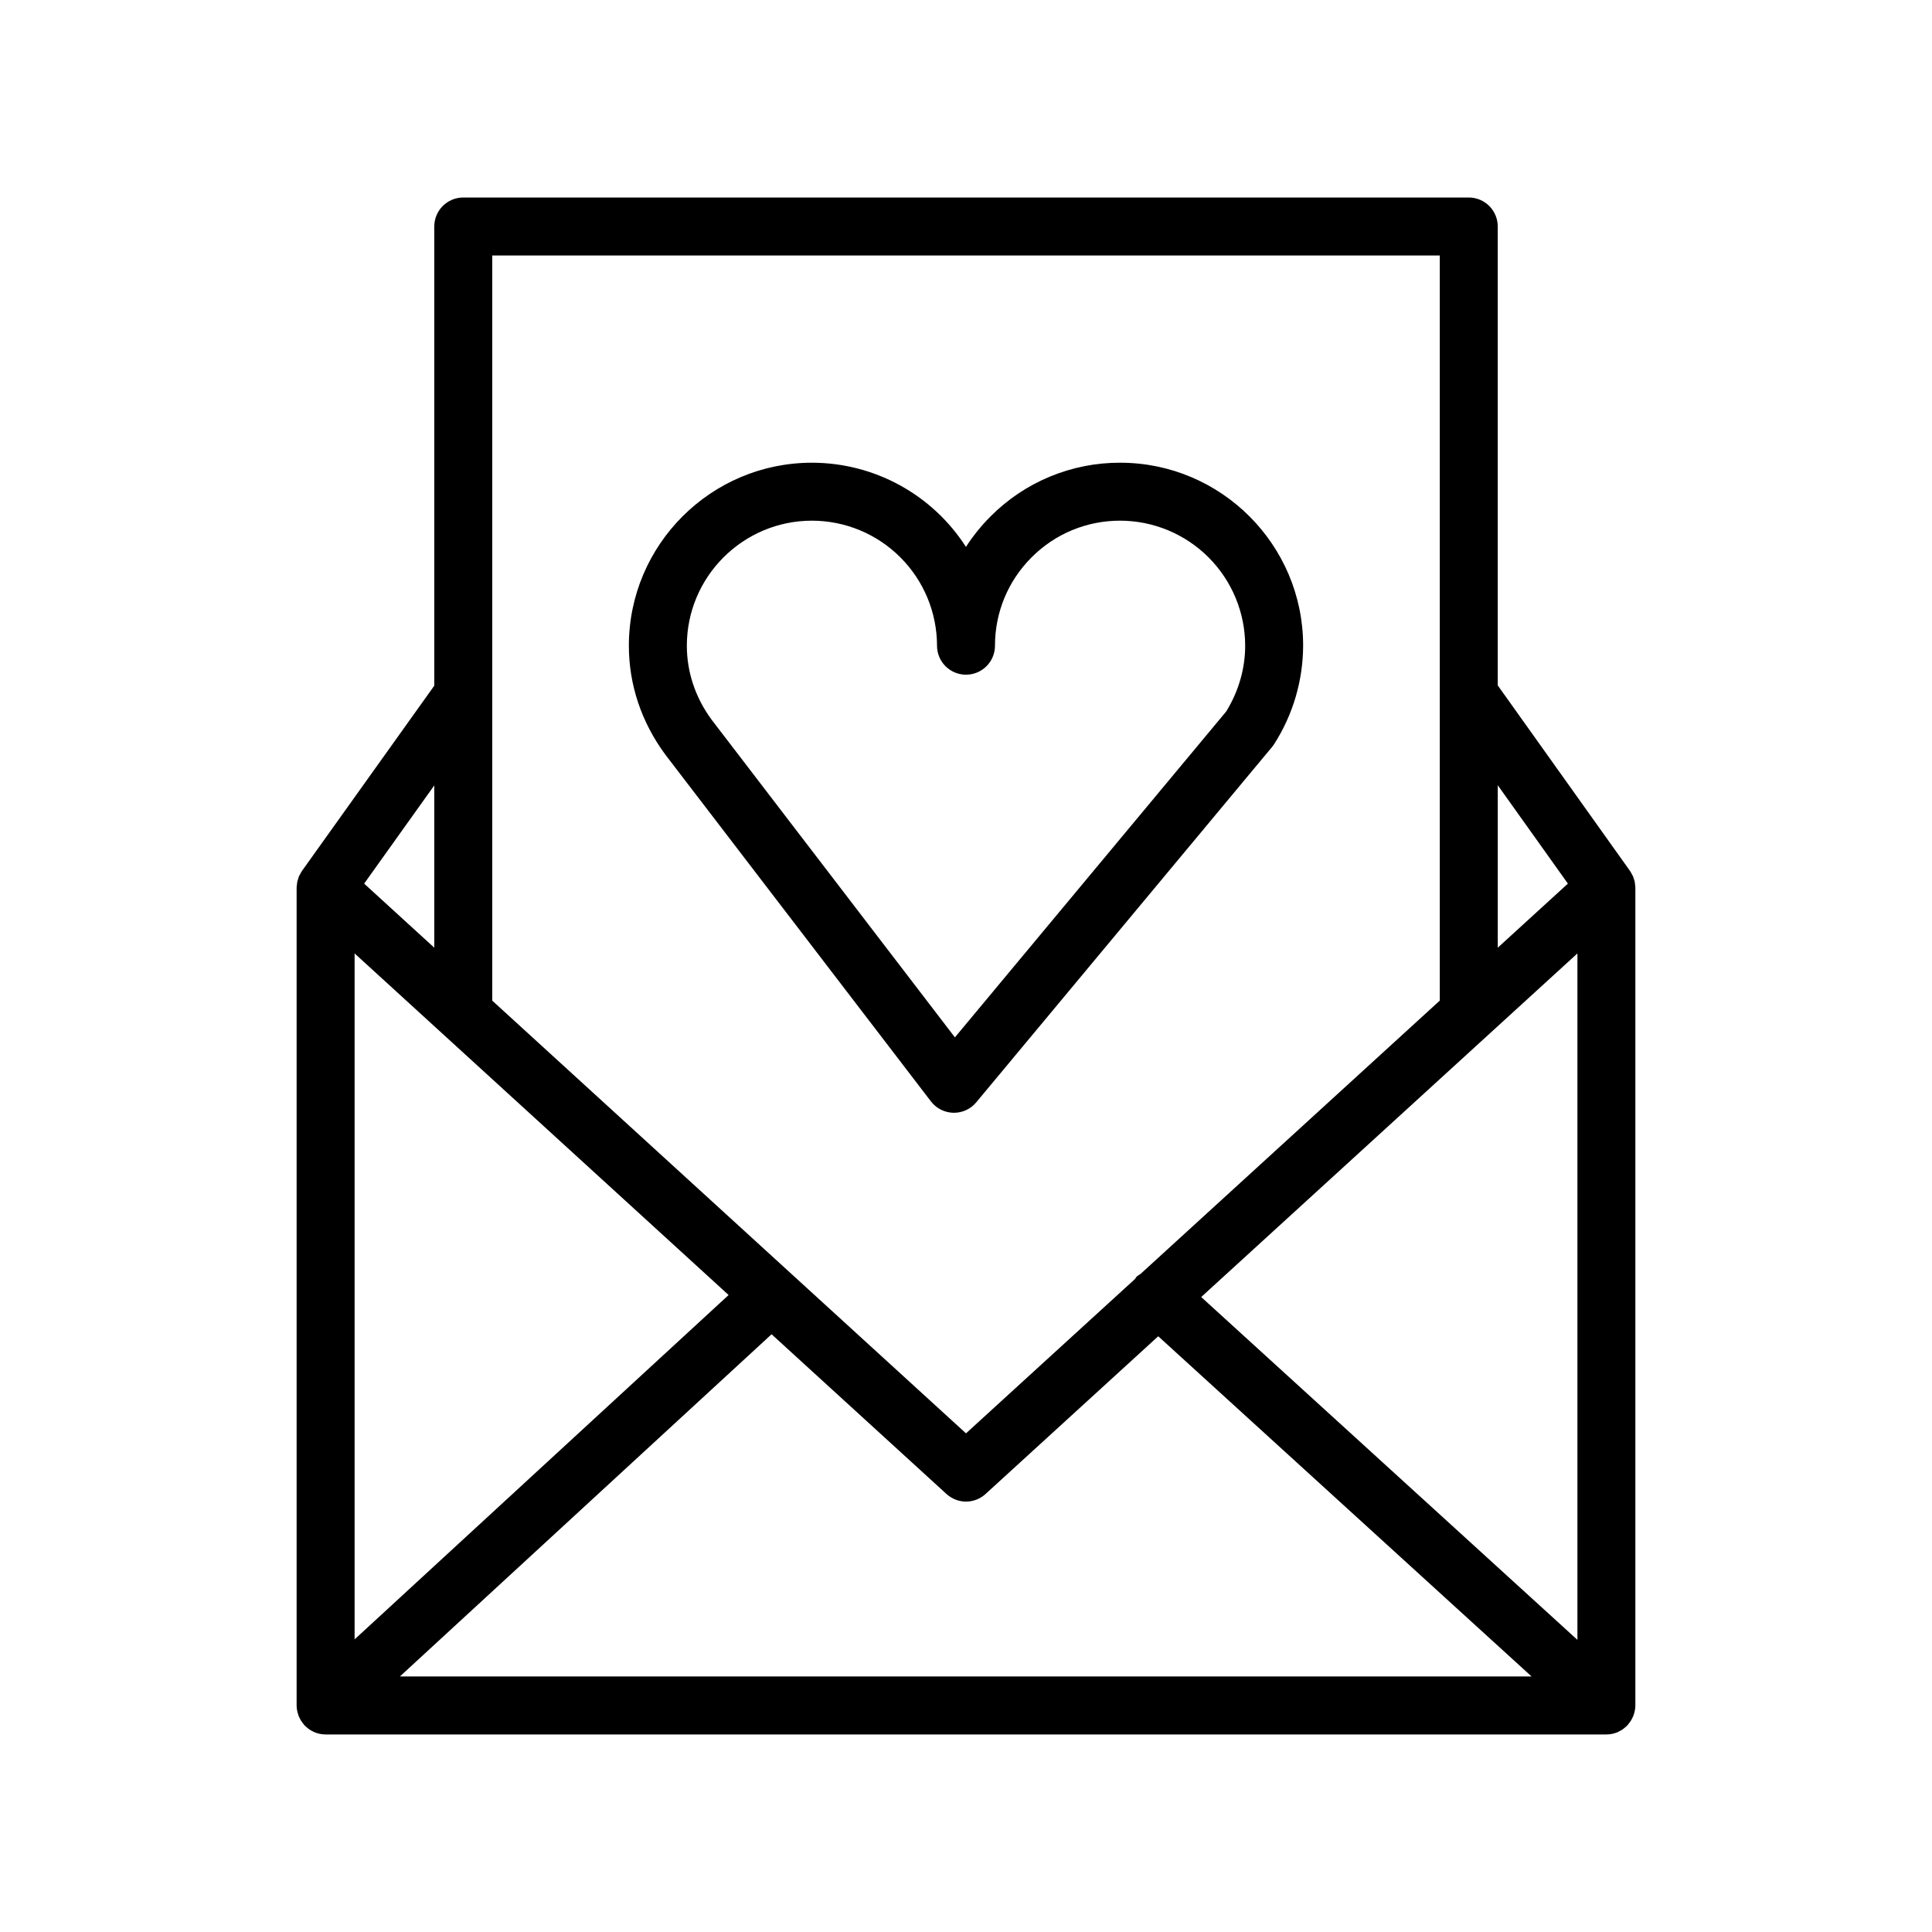
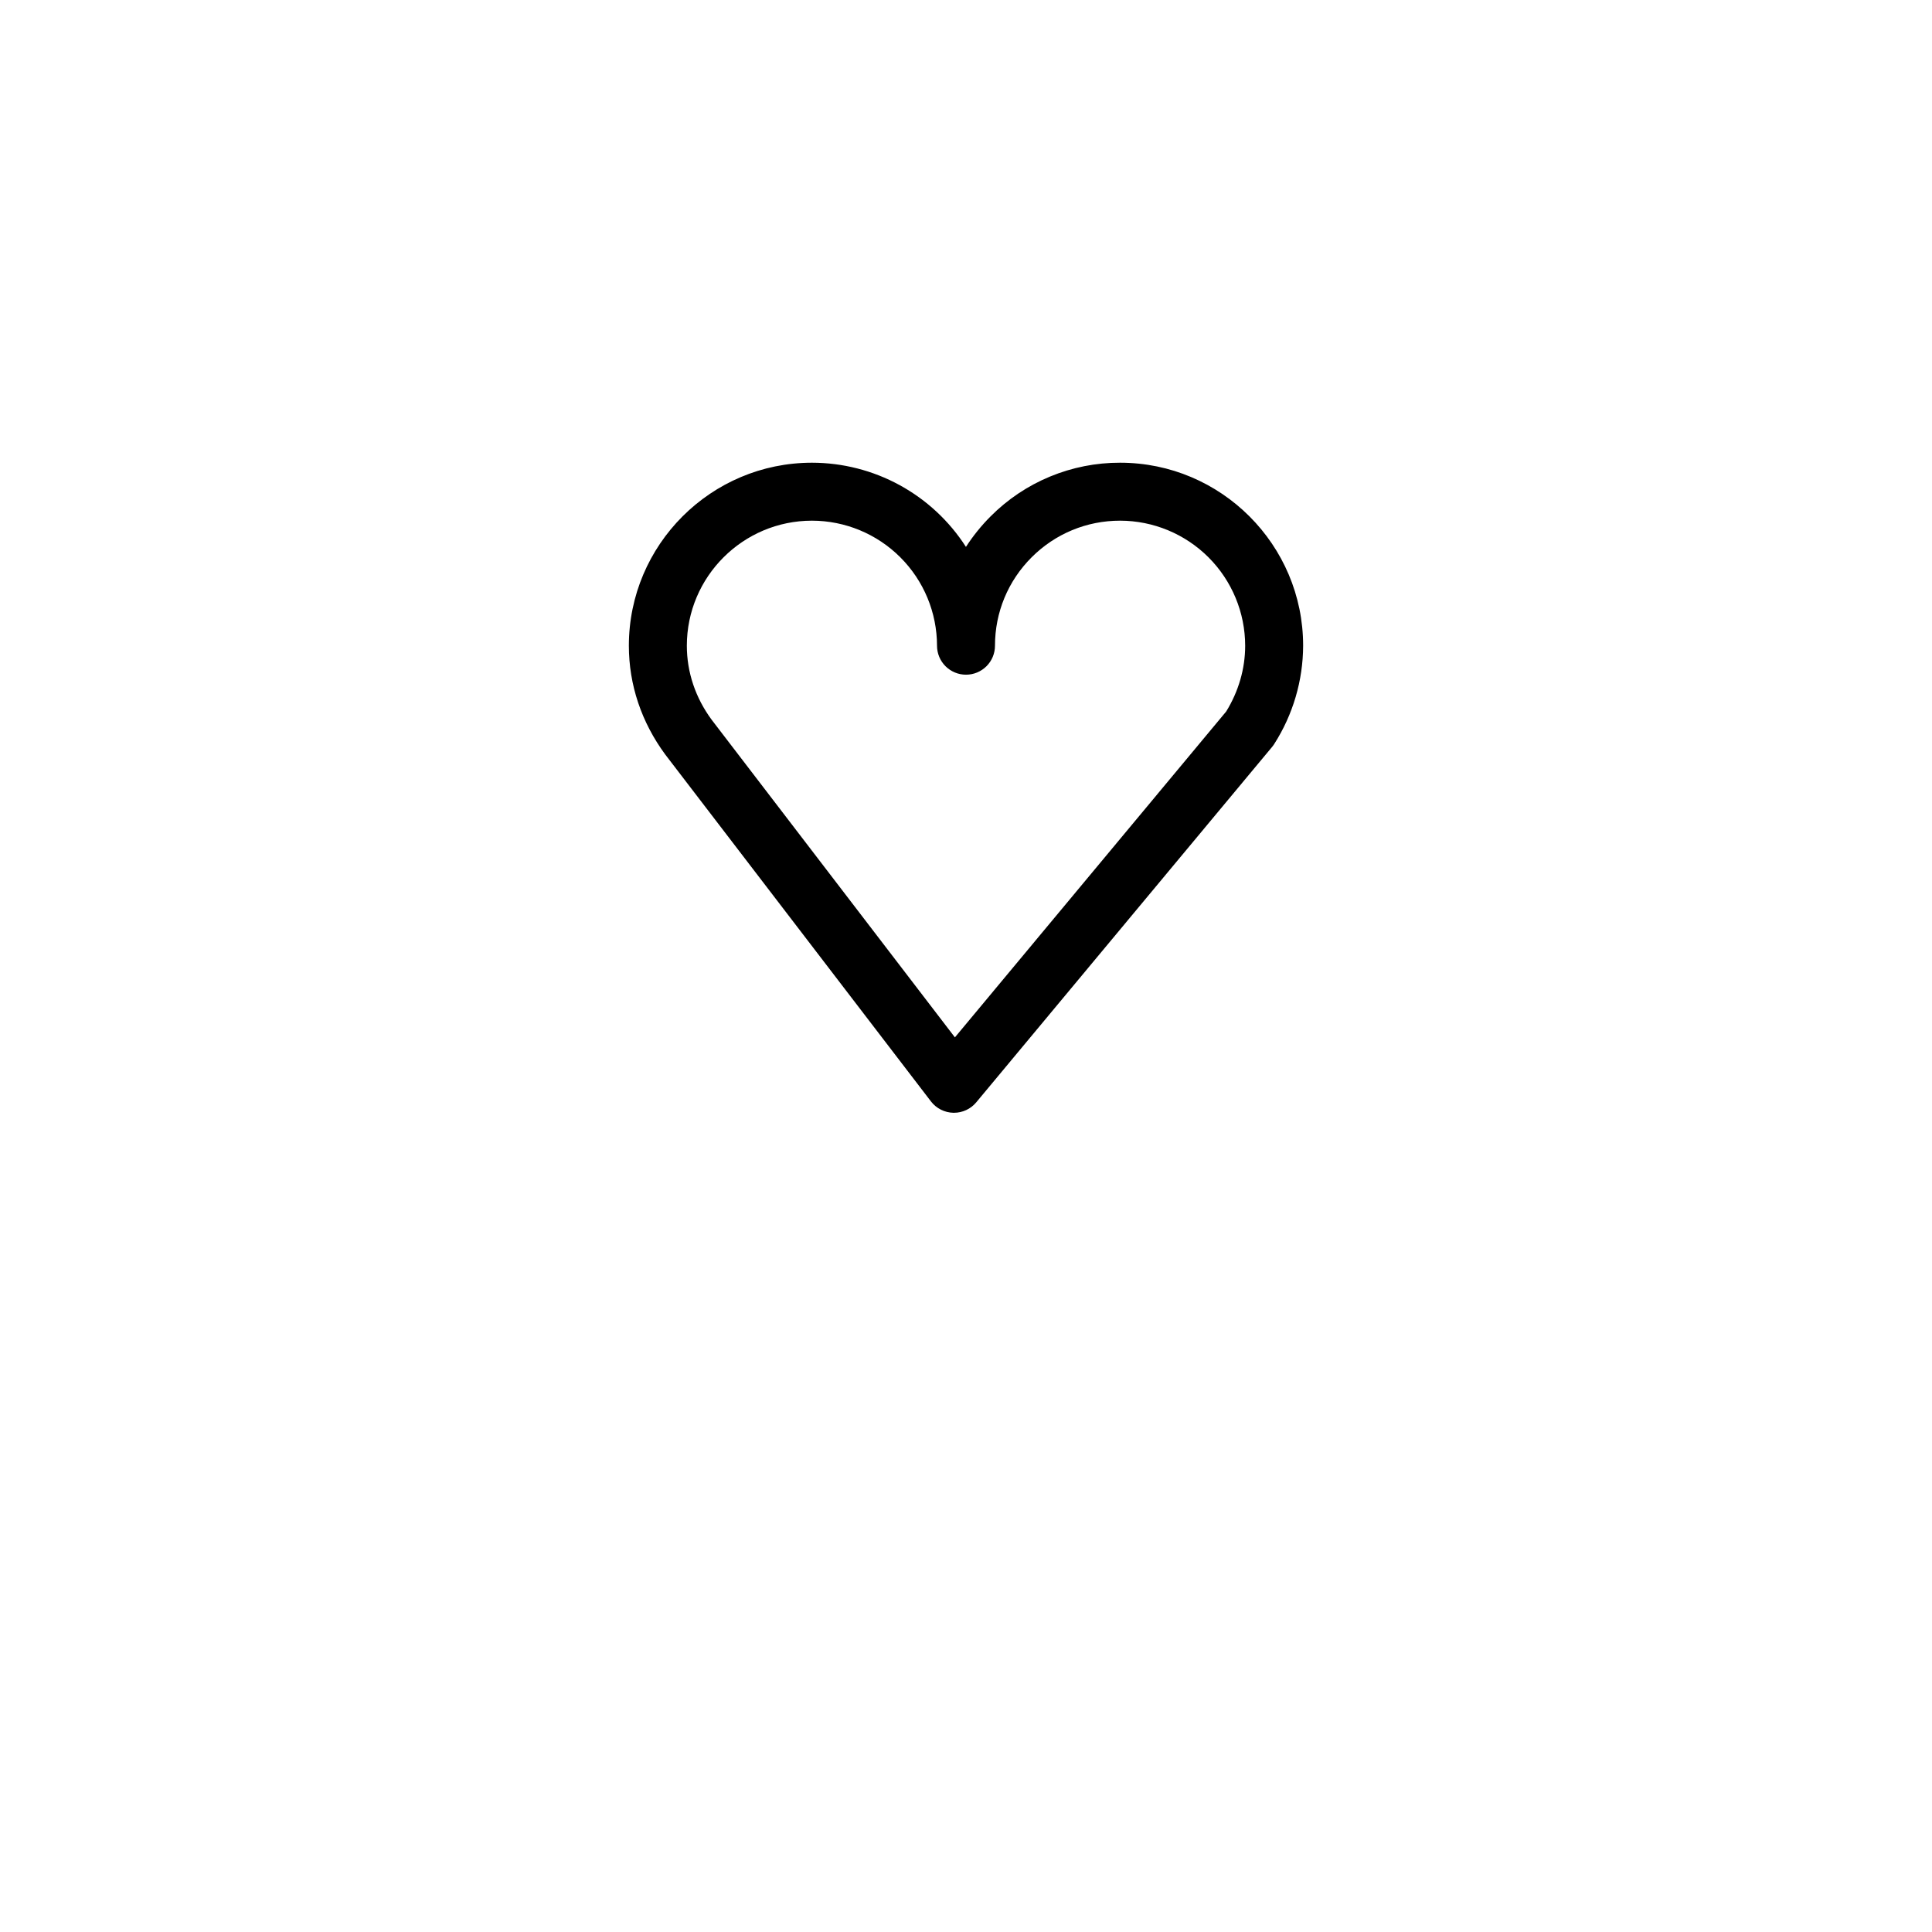
<svg xmlns="http://www.w3.org/2000/svg" width="100" height="100" viewBox="0 0 100 100" fill="none">
  <path fill-rule="evenodd" clip-rule="evenodd" d="M48.186 57.009C48.463 57.371 48.891 57.587 49.347 57.597H49.377C49.822 57.597 50.245 57.4 50.53 57.057L65.838 38.667C65.88 38.618 65.917 38.566 65.952 38.512C66.924 36.992 67.444 35.227 67.45 33.422C67.45 28.199 63.201 23.95 57.977 23.95H57.975C56.73 23.947 55.498 24.191 54.348 24.667C53.198 25.143 52.154 25.842 51.276 26.724C50.795 27.205 50.366 27.736 49.997 28.307C49.14 26.971 47.961 25.873 46.568 25.111C45.176 24.35 43.614 23.951 42.027 23.95C36.801 23.95 32.55 28.199 32.55 33.422C32.55 35.44 33.199 37.384 34.442 39.065L48.186 57.009ZM42.028 26.95C43.744 26.952 45.389 27.634 46.602 28.848C47.816 30.061 48.498 31.706 48.5 33.422C48.5 33.82 48.658 34.202 48.939 34.483C49.221 34.764 49.602 34.922 50 34.922C50.398 34.922 50.779 34.764 51.061 34.483C51.342 34.202 51.5 33.82 51.5 33.422C51.5 31.694 52.174 30.069 53.397 28.846C54.62 27.623 56.247 26.95 57.975 26.95H57.977C59.693 26.952 61.338 27.634 62.552 28.848C63.765 30.061 64.448 31.706 64.45 33.422C64.45 34.608 64.11 35.783 63.468 36.826L49.426 53.694L36.84 37.261C35.997 36.12 35.551 34.793 35.551 33.422C35.551 29.853 38.457 26.95 42.028 26.95Z" fill="black" />
-   <path fill-rule="evenodd" clip-rule="evenodd" d="M84.567 88.733C84.614 88.588 84.646 88.435 84.646 88.274V45.947L84.644 45.928C84.643 45.867 84.634 45.806 84.626 45.746C84.621 45.708 84.62 45.67 84.612 45.633C84.602 45.584 84.583 45.538 84.568 45.49L84.566 45.485C84.559 45.465 84.555 45.445 84.547 45.425C84.538 45.401 84.532 45.376 84.522 45.353C84.507 45.318 84.484 45.285 84.466 45.25C84.438 45.197 84.411 45.143 84.377 45.094C84.373 45.089 84.371 45.083 84.368 45.078L77.523 35.476V11.723C77.523 11.325 77.365 10.943 77.084 10.662C76.802 10.381 76.421 10.223 76.023 10.223H23.978C23.58 10.223 23.199 10.381 22.917 10.662C22.636 10.943 22.478 11.325 22.478 11.723V35.491L15.633 45.075L15.624 45.09C15.589 45.142 15.558 45.198 15.53 45.255C15.513 45.287 15.493 45.317 15.478 45.35C15.468 45.374 15.461 45.399 15.452 45.424L15.434 45.484L15.432 45.492C15.417 45.539 15.399 45.585 15.388 45.633C15.38 45.669 15.379 45.707 15.374 45.744C15.366 45.806 15.356 45.867 15.355 45.929L15.353 45.948V88.276C15.353 88.44 15.386 88.596 15.435 88.744L15.453 88.803C15.518 88.972 15.613 89.129 15.733 89.265C15.74 89.273 15.742 89.283 15.749 89.291C15.755 89.298 15.763 89.302 15.77 89.309C15.819 89.36 15.873 89.405 15.929 89.449C15.954 89.468 15.976 89.491 16.002 89.509C16.068 89.555 16.139 89.592 16.212 89.626C16.23 89.634 16.246 89.647 16.264 89.654C16.445 89.731 16.644 89.775 16.853 89.775H83.145C83.354 89.775 83.553 89.732 83.734 89.654C83.762 89.642 83.788 89.624 83.815 89.61C83.877 89.579 83.939 89.547 83.996 89.508C84.026 89.487 84.053 89.46 84.082 89.437C84.133 89.396 84.183 89.355 84.227 89.308L84.252 89.286C84.26 89.277 84.262 89.265 84.27 89.256C84.388 89.121 84.481 88.966 84.545 88.798C84.555 88.776 84.56 88.755 84.567 88.733ZM18.354 49.349L37.713 67.03L18.354 84.854V49.349ZM39.937 69.061L48.989 77.328C49.265 77.581 49.626 77.722 50.001 77.722C50.376 77.722 50.737 77.581 51.013 77.328L59.95 69.165L79.274 86.774H20.698L39.937 69.061ZM62.174 67.134L81.647 49.349V84.879L62.174 67.134ZM81.154 45.736L77.524 49.052V40.644L81.154 45.736ZM74.523 13.223V51.791L59.039 65.934C58.964 65.99 58.879 66.028 58.813 66.099C58.788 66.126 58.781 66.161 58.759 66.19L50 74.19L25.478 51.792V13.223H74.523ZM22.478 49.052L18.848 45.736L22.478 40.653V49.052Z" fill="black" />
</svg>